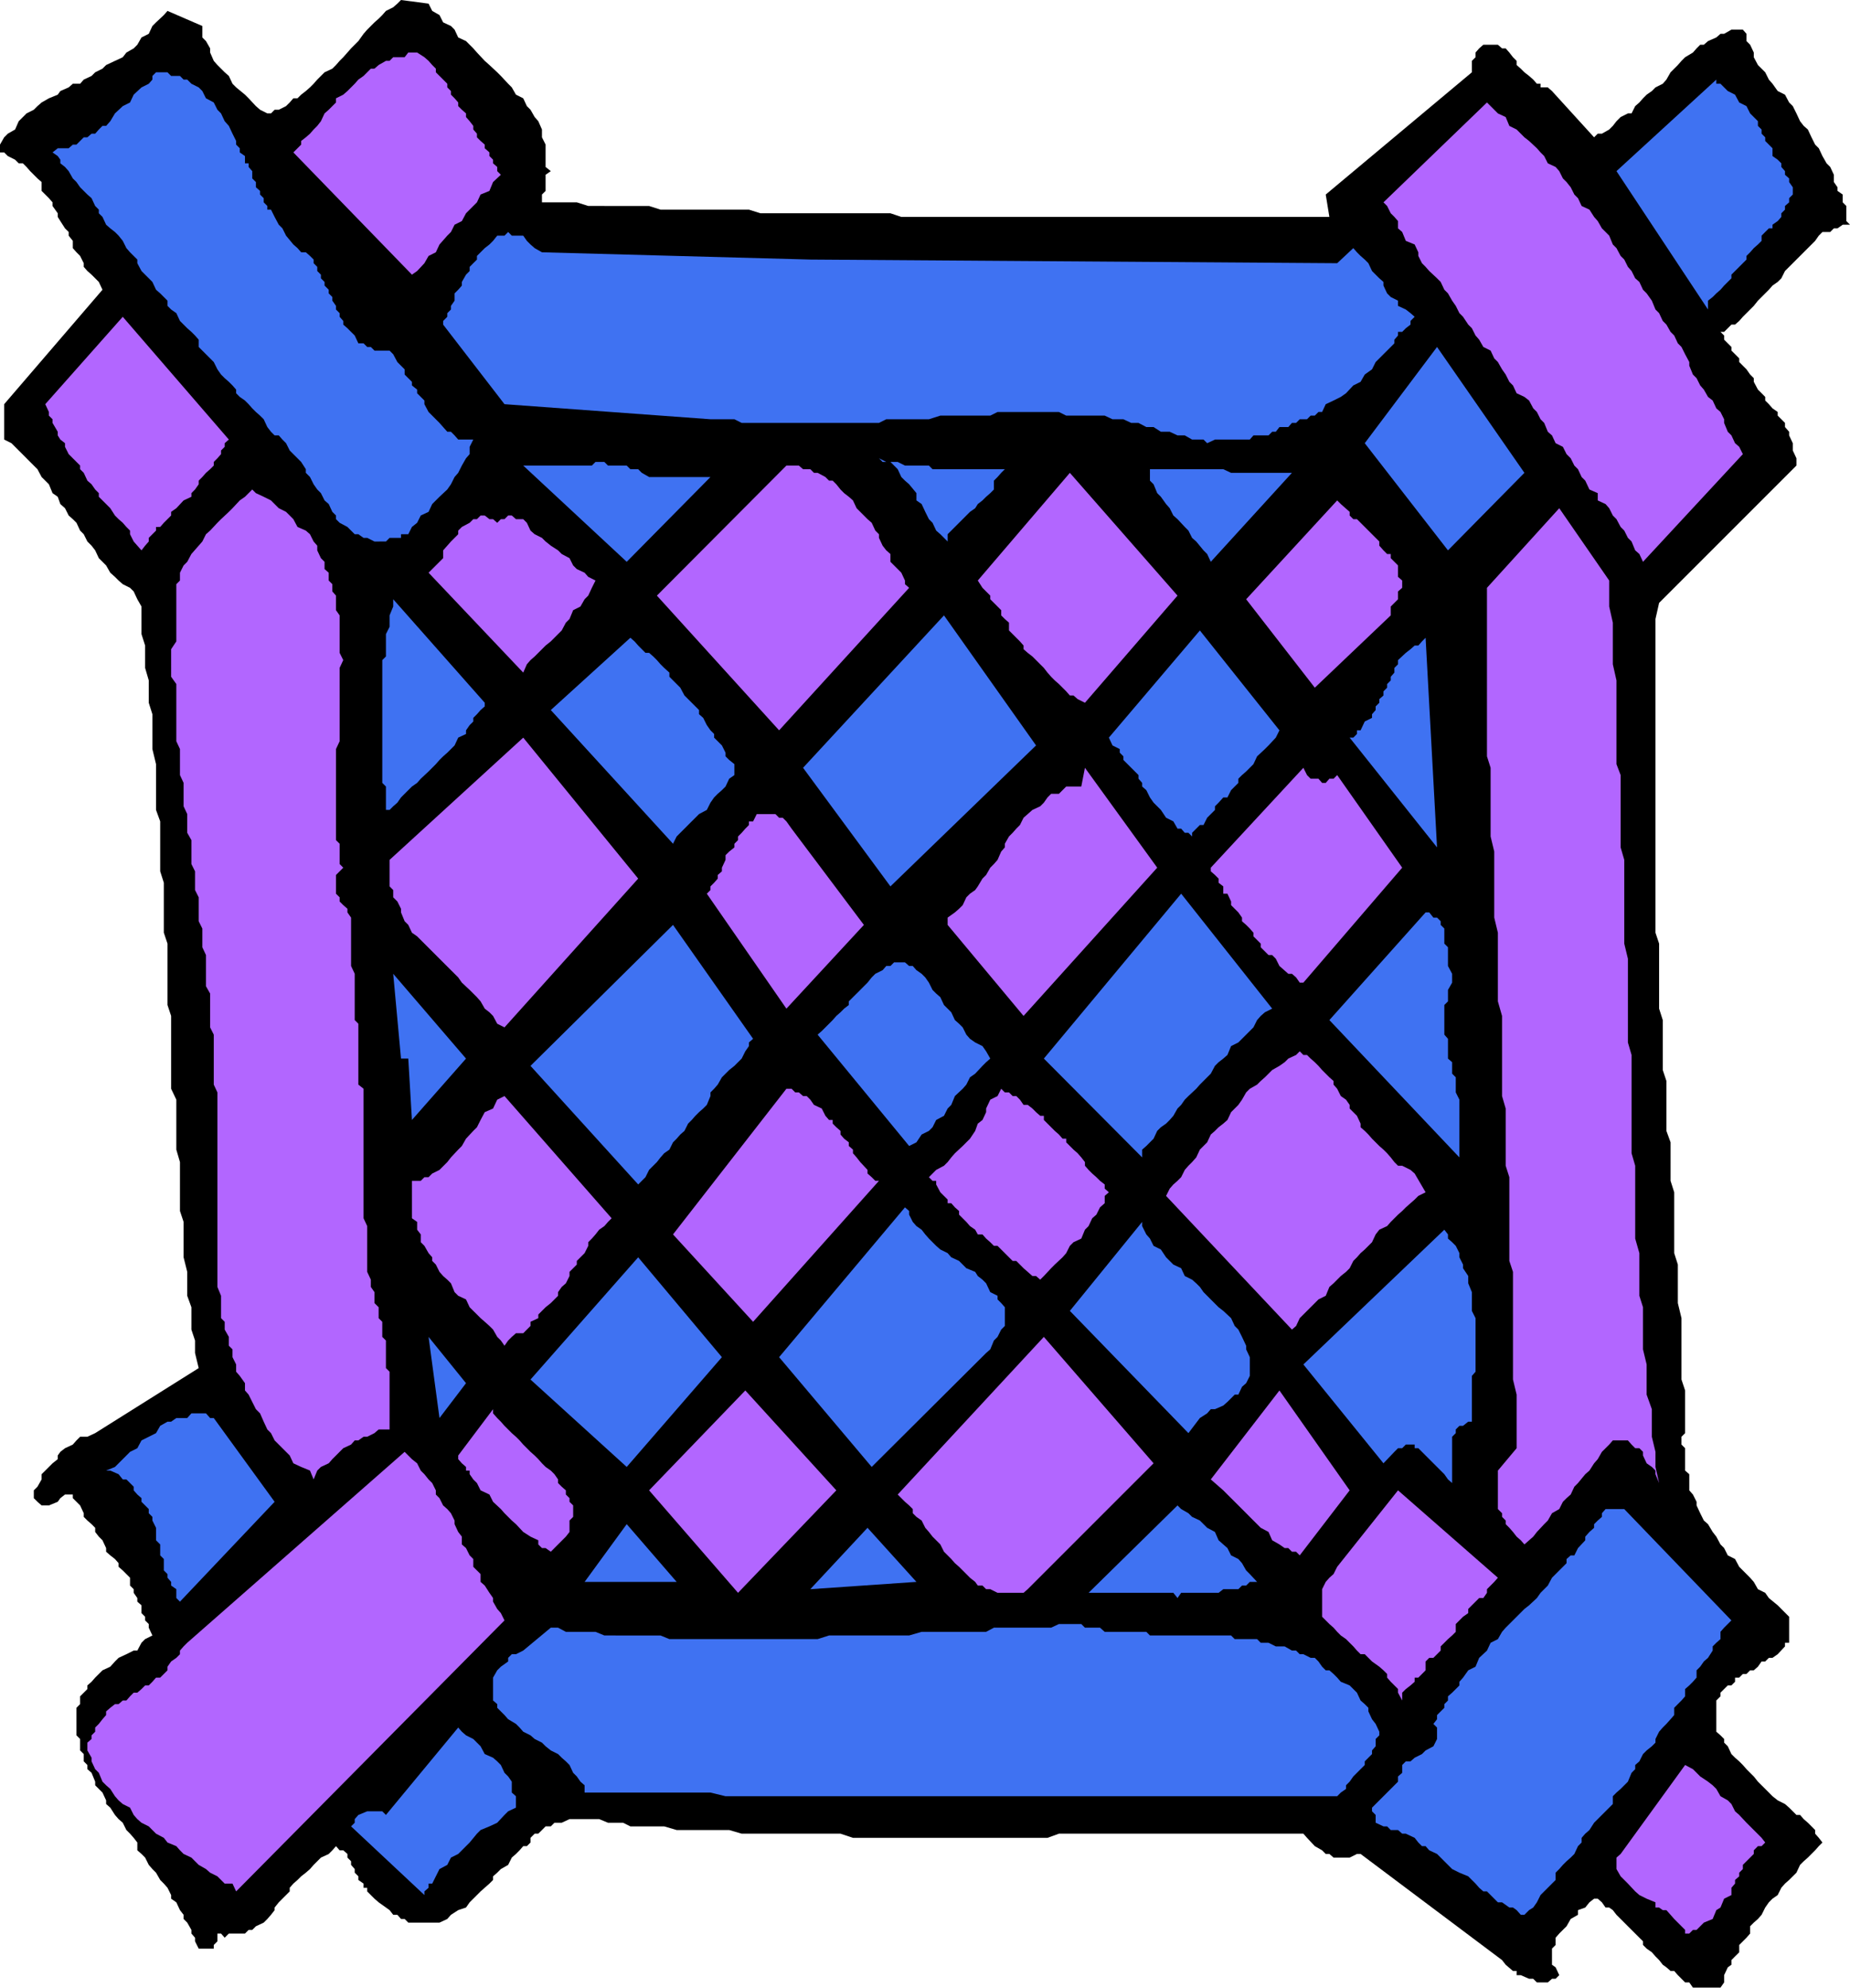
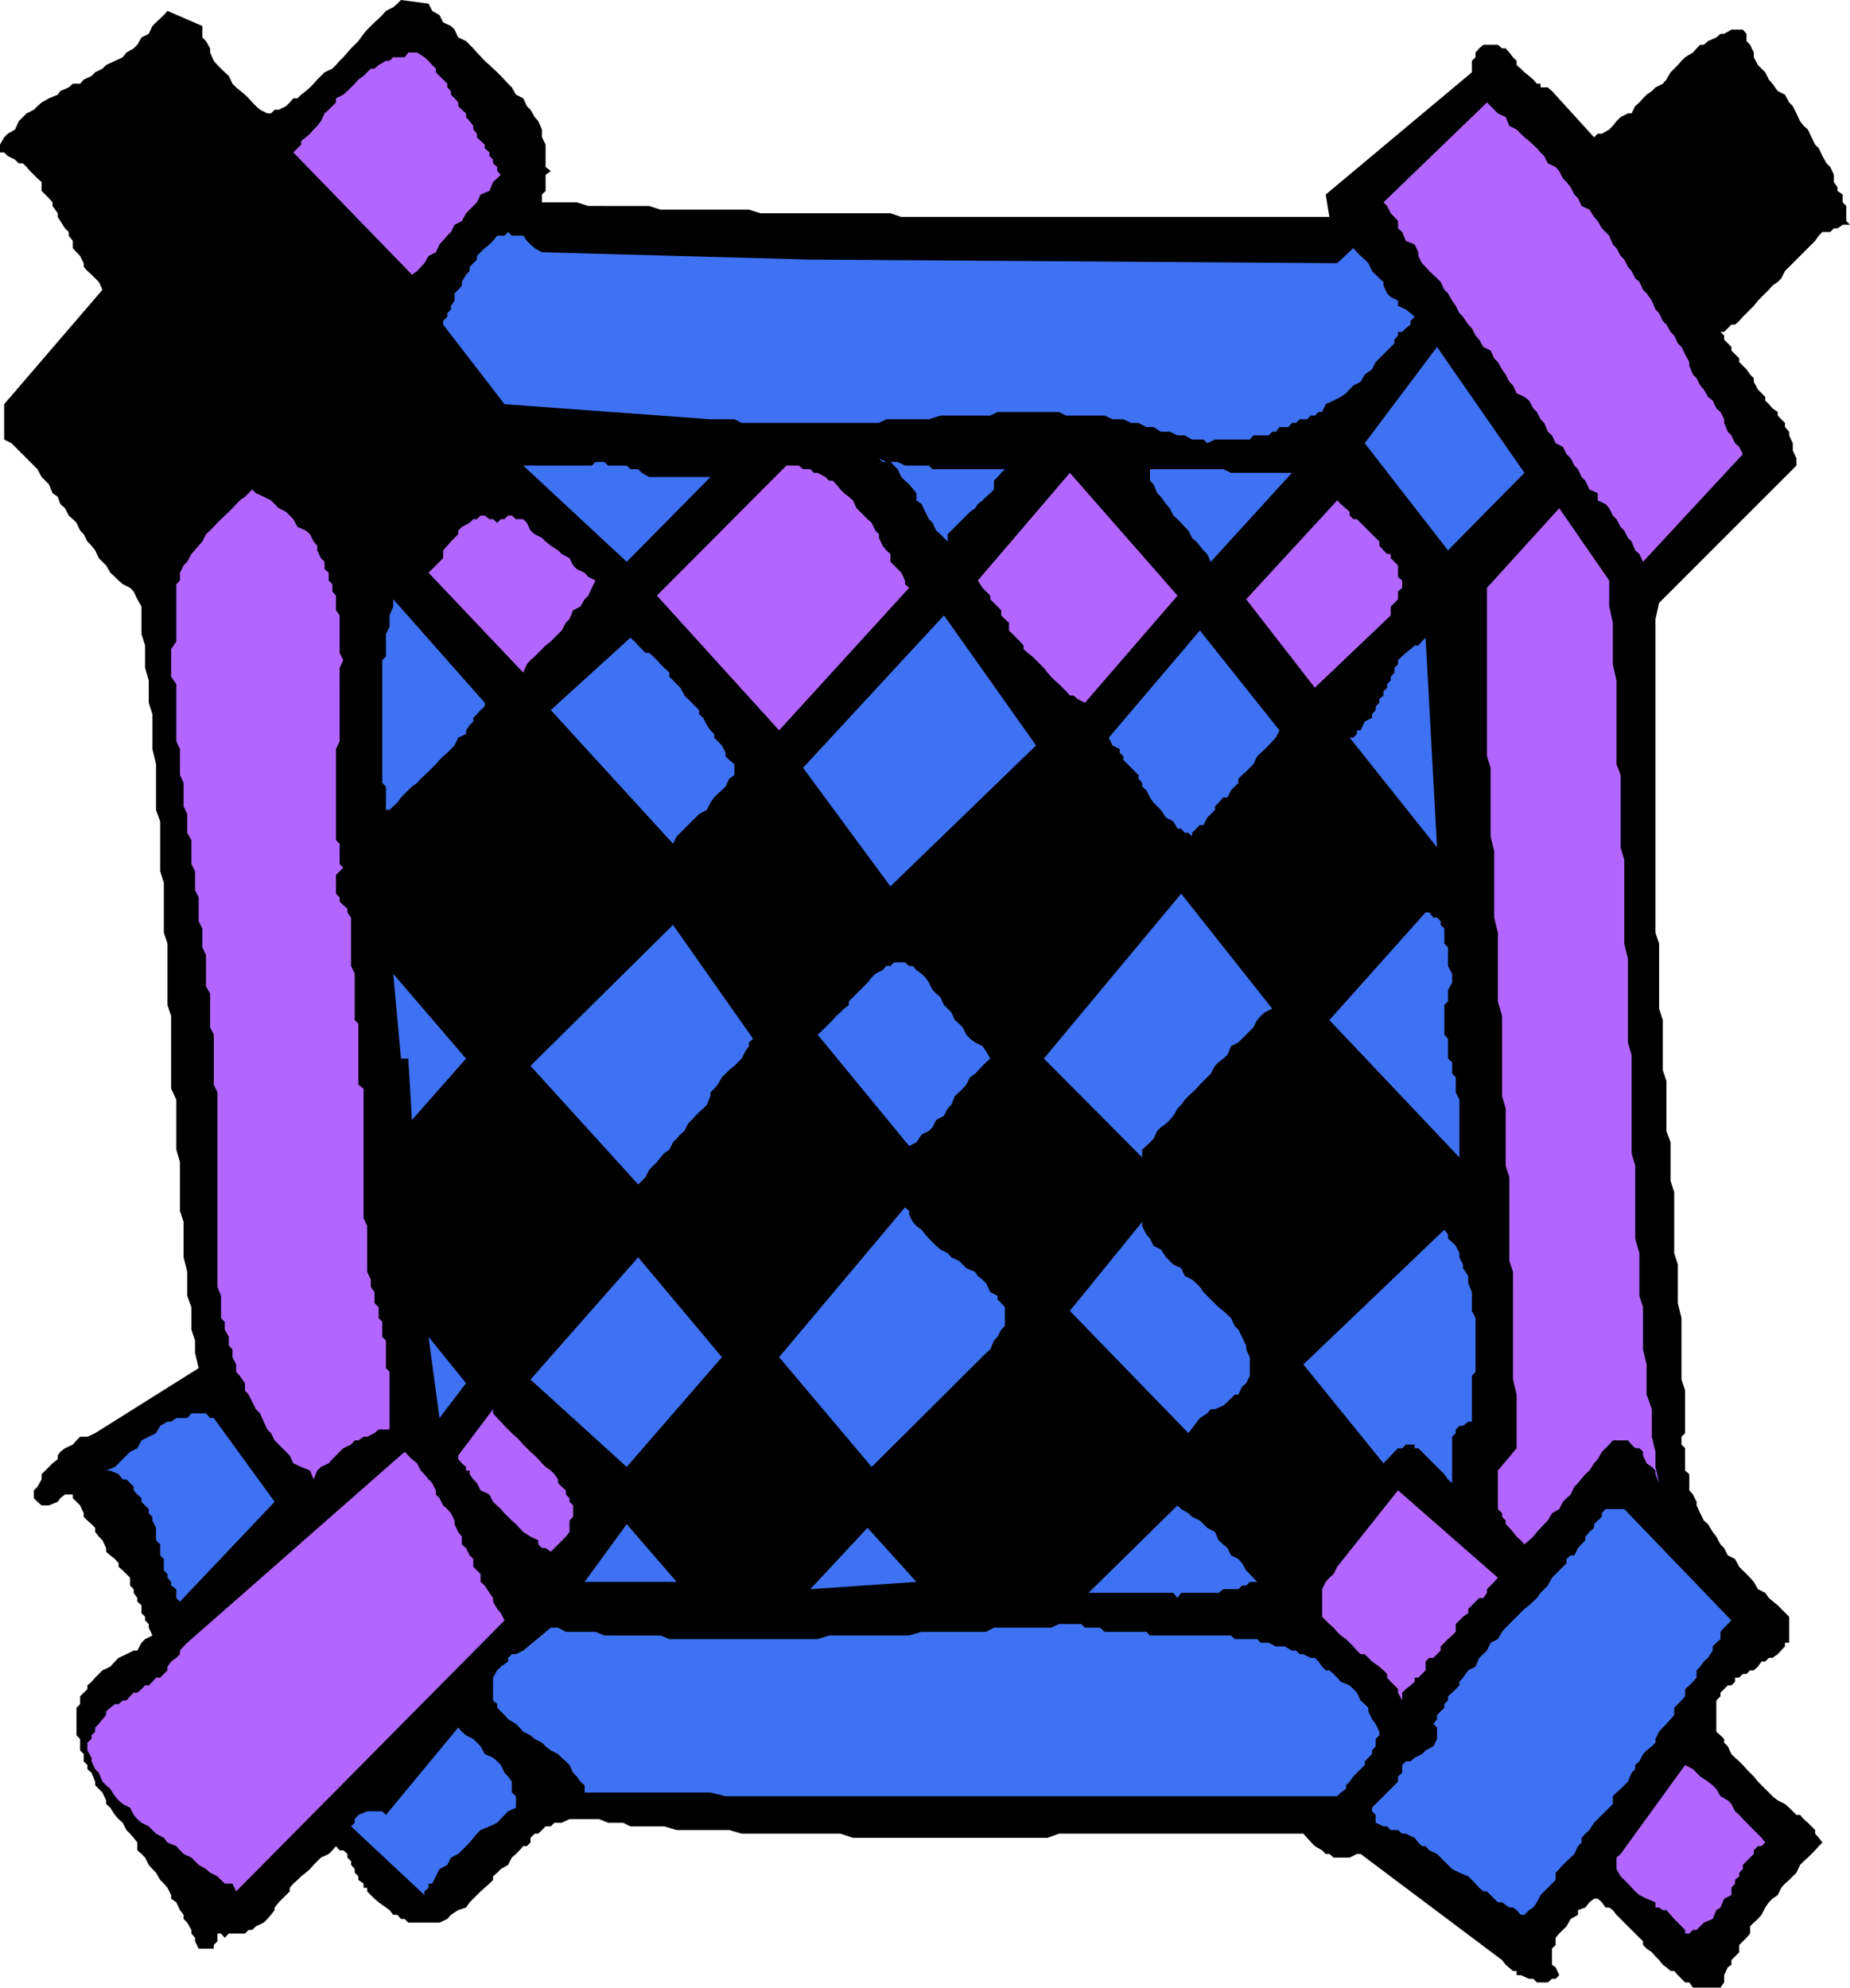
<svg xmlns="http://www.w3.org/2000/svg" width="355.703" height="382.098">
  <path d="m82.402.7.7 1.398 1.398.8.703 1.403 1.5.699.7.7.699 1.5 1.5.698L91 9.301l.703.797 1.5 1.601.899.801 1.5 1.398.699.7 1.402 1.5.7.703.8 1.398 1.399.7.699 1.5.699.699.8 1.402.7.8.703 1.598v1.5l.7 1.403v4.297l1 .8-1 .7v3.101l-.7.7v1.5h6.7l2.199.699H124.8l2.2.702h17l2.203.699h25l2.098.7h82.3l-.699-4.302L283 13.898V11.7l.703-.699v-.902l.7-.797.8-.703H288l.8.703h.7l.703.797.7.902.699.7v.8l.8.7.7.698.898.7.8.703.7.797h.703v.703h1.399l.8.699 8.098 8.898.703-.699H308l1.402-.8.7-.7.699-.898.8-.801 1.399-.7h.703l.7-1.402.8-.699.7-.8.699-.7 1-.699.699-.7 1.402-.702.7-.797.8-1.403 1.399-1.398.699-.8.699-.7 1.5-.902.703-.797.7-.703h.699l.8-.7L330 7.2l.8-.699h.7l1.402-.8h2.2l.699.8v1.398l.699.7.703 1.5V11l.797 1.5.703.7.7.698.699 1.403.699.797 1 1.402 1.402.7.797 1.5.703.698.7 1.403.699 1.5.699.898.8.7.7 1.5L349 27.8l.703.699.7 1.5.8 1.398.7.7.699 1.5V35l.699 1v.7l1 .698v1.5l.699.7V42.5l.703.7h-1.402l-1 .698h-.7l-.699.7h-1.5l-.699.703-.703 1-5.797 5.797-.703 1.402-.7.7-1 .698-.698.801L338 57.801l-.797 1-.703.699-1.398 1.398-.7.801-.8.7h-.7L331.5 63.8h-.7l.7.699v.8l.703.7.7.7v.698l1.5 1.5v.7l.699.703.699.699.699 1 .703.7v.698l.797 1.5.703.7.7.703v.7l.699.7.699.8 1 .7v.698l1.402 1.403v.797L344 83v.7l.703 1.5v1.398l.7 1.5V89.5L319 115.898l-.7 3.102v60.3l.7 2.098v12.5l.703 2.2v9.601l.7 2.102v9.597l.8 2.2V227l.7 2.2v11.698l.699 2.2v7.402l.699 2.898V265.2l.699 2.102v8.199l-.7.7v1.5l.7.698v4.301l.8.7v3.101l.7.8.703 1.4v.698l.7 1.5.699 1.403.8.699.899 1.5.699.898.8 1.5.7.7.703 1.402 1.399.7.8 1.5.7.698 1.398 1.403.703.797.797 1.402 1.402.7.7 1 1.699 1.398.699.703 1.5 1.5v5h-.797v.699l-1.402 1.5-1 .7h-.7l-.699.698h-.699l-.703 1-.797.7h-.703l-.7.703h-.698l-.7.699h-.8v.8l-.7.7h-.699l-.703.7-.7.698v.7l-.8.8v6l.8.7.7.703V335l.703.7.7 1.5.699.698.8.7.7.703.699.797.699.703.703.699.797 1 .703.7 1.399 1.398.699.703 1 .797 1.402.703.797.699.703.7.7.698h.699l.699.801.8.7.7.699.699.703v.699l.703.8.7.9-.7.698-.703.801-1.398 1.399-.801.703-.7.699-.699 1.5-.699.7-.703.698-.797.7-.703.8-.7 1.403-1 .699-.698.7-.7 1-.699 1.398-.703.8-.797.7-.703.703v1.398l-.7.801-1.398 1.398v1.403l-.8.797-.7.703v.898l-.699.5-.703 1.5v1.399l-.7 1h-5.3l-.7-1h-.8l-1.398-1.399-.7-.8h-.699l-.8-.7-.7-.5-.703-.898-.7-.703-.698-.797-1-.703-.7-.7v-.699L313.703 371l-.703-.7-.7-.702-1.5-1.5-.698-.899-.7-.5h-.699l-.703-1-.797-.699h-.703l-.898.7-.801 1-1.399.5v.898l-1.402.8-.797 1.403-.703.699-.7.7-.698.8v1.398l-.7.7v3.101l.7.5.699 1.5-.7.7h-.699l-.8.699H295.5l-.7-.7h-.8l-1.598-.699h-.8v-.8h-.7l-1.402-1.2-.7-.898-27.198-20.403h-.7l-1.402.7h-3.098l-.8-.7h-.7l-.699-.699-1.402-.8-1.5-1.598-.7-.801h-47l-2.199.8H164l-2.398-.8h-19l-2.399-.7h-10.101l-2.399-.702h-6.5l-1.402-.7h-2.899l-1.699-.699H109.5l-1.5.7h-1.398l-.7.699h-1l-.699.703-.703.699h-.7l-.8.8v.9l-.7.698h-.698l-.7.801-.699.7-.8.699-.7 1.402-1.402.8-.7.7-.8.7v.698l-.7.7-1.699 1.5-.699.703-1.402 1.398-.7 1-1.5.5-1.398.899-.703.8-1.5.7h-6l-.7-.7h-.698l-.7-.8h-.8l-.7-.899-.699-.5-1.402-1L72 365l-.7-.7-.698-.702v-.7h-.7v-.8l-1-.7v-.699l-.699-.699v-.7l-.703-.8v-.7l-.7-.702v-.7l-.8-.699h-.7l-.698-.8-.7.8-.699.7-1.5.699-1.402 1.402-.7.8-.8.7-.899.7-.699.698-.8.7-.7.8v.7l-2.101 2.101-.801 1v.5l-.7.899-.699.8-.699.7-1.5.703-.703.699h-.7l-.698.7H44l-.797.8-.703-.8h-.7v1.5l-.698.698v.7h-2.899l-.703-1.399v-.699l-.7-.8v-.7l-.8-1.402-.7-.7v-.8l-.698-.899-.7-1.5-1-.699v-.7l-.699-1.402-.703-.8-.7-.7L30 360l-.7-.7-.698-.8-.7-1.402-.699-.7-.8-.699v-1.5l-.7-.898L25 352.5l-.7-.7-.698-1.402-.801-.699-.7-.8-.898-1.399-.8-.7v-.702l-.7-1.5-.703-.7-.7-.699v-.699l-.698-1.7-.801-.702v-.797l-.7-.703v-1.399l-.699-.699v-2.2l-.699-.702V328.3l.7-.703v-1.5l1.398-1.399V324l.8-.7.7-.8 1.402-1.402 1.5-.7.899-1 .699-.699 1.5-.699 1.402-.7h.7l.8-1.5.7-.702 1.398-.7-.7-1.5v-.699l-.699-.699v-.7l-.699-.702v-1.5l-.8-.7v-.699l-.7-1v-.699l-.703-.7v-1.5l-.7-.702-.698-.7-.801-.699v-.699l-.7-.8-.898-.7-.8-.7v-.702l-.7-1.5-.703-.7-.7-.898v-.8l-.698-.7-.801-.7-.7-.702v-.7l-.699-1.5-.699-.699L14 288v-.7h-1.5l-.898.7-.5.7-1.7.698H8l-.797-.699L6.5 288v-1.5l.703-.7.797-1.402v-1l.703-.699 1.399-1.398 1-.801v-.7l.5-.702.898-.7 1.5-.699.703-.8.7-.7H16.8l1.5-.699L38.203 263l-.703-2.902v-2.399l-.7-2.101V251.3l-.8-2.203V244.5l-.7-2.8v-6.802l-.698-2.097v-9.403l-.7-2.398v-9.602l-1-2.097v-14l-.699-2.102v-11.8L31.5 179.3v-9.602l-.7-2.199v-9.602L30 155.7v-8.8l-.7-2.9v-6.7l-.698-2.202V130.8l-.7-2.403v-4.3l-.699-2.2v-5.3l-.8-1.399-.7-1.5L25 113l-1.398-.7-.801-.702-.7-.7-.898-.8-.8-1.399-.7-.699-.703-.7-.7-1.5-.698-.902-.801-.8-.7-1.399-.699-.699-.699-1.5-.703-.7-.797-.702-.703-1.399-.898-.8-.5-1.399-1-.7-.7-1.702-.699-.7L8 91.7l-.797-1.5-.703-.7-.7-.7-.698-.702-2.899-2.899L.801 84.5v-6.8l18.902-22L19 54.2l-1.398-1.4-.801-.702-.7-.797v-.703l-.699-1.399-.699-.699-.703-.8v-1.4l-.797-1v-.702l-.703-.7-.898-1.398-.5-.8V41l-1-1.402v-.7l-.7-.8-.699-.7L8 36.7V35l-.797-.7-1.402-1.402-.7-.8-.699-.7h-.8l-.7-.699L1.5 30l-.7-.7H0v-1.5l.8-1.402.7-.699 1.402-.8.7-1.598 1.5-1.5 1.398-.703.703-.7L8 19.7l1.402-.8 1.7-.7.5-.699 1.601-.7.797-.702h1.402l.7-.797 1.5-.703.699-.7 1.402-.699.7-.699 1.699-.8 1.5-.7.699-.902 1.402-.797.7-.703.8-1.399 1.399-.699L29.3 5l.7-.7 1.5-1.402.703-.8L38.903 5v2.2l.699.698.8 1.403v.797l.7 1.601.699.801 1.402 1.398.797.7.703 1.5.7.703 1.699 1.398.699.7 1.402 1.5.797.699 1.402.703h.7l.699-.703h.8l1.399-.7.703-.699.7-.8h.8l.7-.7.898-.699.8-.7.7-.702L61 15.3l1.402-1.403 1.5-.699.7-.699.699-.8L66 11l.8-.902.7-.797 1.402-1.403 1-1.398.7-.8L72 4.3l.8-.702.7-.7.703-.8 1.399-.7.8-.699.7-.699 5.3.7" />
  <path fill="#b266ff" d="m81.602 11 .8.7.7.8.699.7v.698l2.199 2.2v.703l.703.699v.7l.7.698.699.801v.7l.699.699.8.703v.699l.7.8.699.9v.698l.703.801v.7l.7.699.8.703v.699l.899.8v.7l.699.7v.698l.8.7v.8l.7.7L94.8 35l-.7 1.7-1.699.698-.699 1.5-.703.7L89.602 41l-.801 1.5-1.399.7-.699 1.398L86 45.3 84.5 47l-.7 1.5-1.398.7-.8 1.398-1.399 1.5-1 .703-22.8-23.5 1.5-1.5v-.703l.898-.7.8-.699.7-.8.699-.7.703-.898.7-1.5.8-.703 1.399-1.399v-.8l1.398-.7.8-.699 1.403-1.402.7-.797 1-.703 1.398-1.399H72l.8-.699 1.403-.8h.7l.699-.7H77.8l.699-.902h1.703l1.399.902" />
-   <path fill="#3f72f2" d="M60.3 49.898v.7l.7.703v.797l.703.703v.699l.7.7v.698l.8.801v.7l.7.699v.703l.699 1v.699l.699.7v.698L66 61.7v.7l.8.699.7.703.703.699.7 1.5h1l.699.7h.699l.699.698h2.902l.7.7.8 1.5.7.703.699.699v1l.699.7.703.698v.7l1 .8v.7l.7.703.699.699v.7l.8 1.5.7.698 1.398 1.403.703.797L86 83h.703l.7.7.699.8H91l-.7 1.398v1.403l-.698.797L88.8 89.5l-.7 1.398-.699.801-.699 1.399-.703 1-1.5 1.402-1.398 1.398-.7 1.5-1.5.7-.699 1.402-1 .8-.703 1.4h-1.398v.698h-2.2l-.699.7H72l-1.398-.7h-.7l-1-.699h-.699L67.5 102l-.7-.7-1.5-.8-.698-.7v-.702l-.7-.7-.699-1.5-.8-.699-.7-1.398-.703-.703-.7-1-.698-1.399-.801-.8v-.7l-.899-1.398-.699-.703-.8-.797-.7-.703L55 85.199l-.7-.699-.698-.8H52.8l-.7-.7-.699-.902-.699-1.5-.703-.7-.797-.699-.703-.699-.7-.8-.698-.7-1-.7-.7-.702v-.7l-.699-.8-.703-.7-.797-.699L42.5 72l-.7-1-.698-1.402-2.899-2.899v-1.398L37.5 64.5l-.7-.7-.8-.702-1.398-1.399-.7-1.5-1-.699-.699-.7v-1l-1.402-1.402L30 55.7l-.7-1.5-1.398-1.398-.699-.703-.8-1.5v-.7l-.7-.699-.703-.7-.7-.8-.698-1.4-.801-1-.7-.702-.898-.7-.8-.699-.7-1.5L19 41v-.7l-.7-.702-.698-1.5-.801-.7L15.402 36l-.699-1-.703-.7-.797-1.402-.703-.8-.898-.7V30.7l-.5-.699-1-.7 1-.8h2.101l.797-.7h.703l.7-.702.699-.7h.699l.8-.699h.7l.699-.8.703-.7h.7l.8-.898.899-1.5 1.5-1.403L25 19.7l.703-1.5 1.5-1.398 1.399-.703.699-.797v-.703l.699-.7h2.203l.7.7h1.699l.699.703H36l.8.797 1.403.703.7.699.699 1.398 1.5.801.699 1.399.699.703.703 1.5.797.898.703 1.5.7 1.399v.703l.699.699v.8l1 .7v1.398h.699v.7l.699.8v1.403l.703.699v1l.797.7v.698l.703.7v.8l.7.7v.703h.699l.699 1.398.8 1.5.7.7.699 1.4 1.402 1.7.801.7.7.8h.898l.8.7.7.698M344.703 36.7v.698l-.703.7v.8l-.797.7v.703L342.5 41v.7l-.7.8-1 .7v.698h-.698l-.7.7-.699.703v1L338 47l-.797.7-.703.8-.7.7v.698l-.698.7-.7.703-.8.797-.7.703v.699l-.699.7-.703.698-.7.801-.8.7-.7.699-.898.703V59.5l-17.601-26.602L330 15.301v.797h.8l.7.703.703.699 1.399.7.8 1.5 1.399.698.699 1.403.703.699.797.8v.9l.703.698v.801l.7.7v.699l.699.703.699.699V30l1 .7.699.698v.7l.703.8v.7l.797.703V35l.703 1v.7" />
  <path fill="#b266ff" d="m335.102 87.3-19.2 20.7-.699-1.5-.8-.7-.7-1.702-.703-.7-.7-1.398-.698-.7-.801-1.5-.7-.702-.699-1.399-.699-.8-1.5-.7v-1.398l-1.601-.703-.801-1.7-.7-.699-.699-1.5-.699-.699-.703-1.402-.797-.797-.703-1.403-1.398-.699-.7-1.5-.8-.699-.7-1.7-.699-.702-.703-1.399-.7-.699-.8-1.5-.898-.7-1.5-.702-.7-1.5-.699-.7L289.5 72l-.7-1-.8-1.402-.7-.7-.698-1.5-1.399-.699-.8-1.398-.7-.801-.703-1.402-.7-.7-1-1.5-.698-.699-.7-1.398-.699-1-.8-1.403-.7-.699-.703-1.5-.7-.699-1.5-1.402-.698-.797-.7-.703-.699-1.399V48.5L272 47l-1.7-.7-.698-1.702-.801-.7V42.5l-.7-.8-.699-.7-.699-1.402-.703-.7L285.902 19.7l1.399 1.399.699.703 1.5.699.703 1.7 1.399.698 1.5 1.5.898.7 1.5 1.402.703.8.7.7.699 1.398 1.5.7.699.8.699 1.403.703.699.797 1 .703 1.398.7.7.699 1.5 1.5.703.898 1.398.703.801.797 1.398.703.7.7.703.699 1.699.699.7.8 1.5.7.698.699 1.403.703.797.7 1.402.8.7.7 1.5.699.698 1 1.403.699 1.699.699.7.703 1.5.7.698.8 1.403.7.699.699 1.5.699.7.699 1.398.8 1.5v.703l.7 1.699.703.7.7 1.398.699.8.8 1.403.899.699.699 1.5.8.7.7 1.398v.703l.703 1.699.7.7.699 1.5.8.698.7 1.403" />
  <path fill="#3f72f2" d="m155.8 49.898 101.302.7 3.101-2.899.7.801.699.7.8.698.7.7.699 1.5.699.703.703.699.797.7v.698l.703 1.5.7.7 1.398.703v1l1.5.699.902.7.797.698-.797.801v.7l-.902.699-.7.703h-.8v.699l-.7.8v.7l-1.398 1.398-.703.7-1.5 1.5-.7 1.402-1.398 1-.8 1.398-1.399.7-1.402 1.5-1 .703-1.399.699-1.5.7-.699 1.5h-.703l-.7.698h-.8l-.7.7h-1.398l-.699.703h-.8l-.7.797H246l-.7.902h-.698l-.7.7H241l-.7.8h-6.698l-1.5.7-.7-.7h-2.199l-1.402-.8h-1.399l-1.5-.7h-1.699l-1.402-.902h-1.399l-1.5-.797H217.5l-1.5-.703h-2.098l-1.5-.7H205l-1.398-.699H191.8l-1.399.7H180.8l-2.2.699h-8.199L169 81.3h-26.398l-1.399-.703h-4.601L97 77.699 85.203 62.4v-.7l.797-.8v-.7l.703-.699v-.7l.7-1v-1.402l.699-.699.699-.8v-.7l.8-1.398.7-.703V51.3l.699-.703.703-.7V49.2l1.5-1.5.899-.699.699-.7.8-1H97l.703-.702.7.703h2.199l.699 1L102 47l.8.7 1.403.8 51.598 1.398" />
-   <path fill="#b266ff" d="m44 84.5-.797.7v.698l-.703.7v.703l-.7.797-.698.703v.699l-.7.7-.8.698-.7.801-.699.7v.699l-.703 1-.7.703v.699l-1.5.7-1.398 1.5-1 .698v.7l-.699.703-.703.699-.7.8H30v.7l-1.398 1.398v.7l-.7.8-.699.903-.8-.903-.7-.8-.703-1.399V102l-.7-.7-.698-.8-.801-.7-.7-.702-.898-1.399-1.5-1.5L19 95.5v-.7l-.7-.702-.698-1-.801-.7-.7-1.5-.699-.699V89.5l-2.199-2.2-.703-1.402V85.2l-.898-.699-.5-.8V83l-1-1.7v-.702l-.7-.7V79.2l-.699-1.5 14.899-16.8L44 84.5" />
  <path fill="#3f72f2" d="m278.402 105.8-16-20.6 13.899-18.5 16.8 24.198-14.699 14.903m-88-15.601h2.801l-.703.698-.7.801-.698.7v1.699l-.7.703-.8.699-.7.7-.902.698-.5.801-1 .7-.7.699-.698.703-2.899 2.898v1.399l-1.402-1.399L180 102l-.7-1.5-.698-.7-.7-1.402-.699-1.5-1-.699v-1.398l-1.402-1.703-.801-.7-.7-.699-.698-1.5-1.399-1.398h-1.5l-.703-.703 1.402.703h2.2L174 89.5h4.602l.699.7h11.101M124.8 91.7h11.802L120.5 108l-19.898-18.5H113.8l.699-.7h1.703l.7.7h3.597l.703.7h1.5l.7.698 1.398.801" />
  <path fill="#b266ff" d="m174.8 113-25 27.398-23.5-25.898 24.903-25h2.399l.8.7h1.399l.699.698h.703l1.5.801.7.7h.699l.699.699.8 1 .7.703.902.699.797.7.703 1.5 1.399 1.398.699.703.8.699.7 1.5.699.7v.698l.703 1.5.7.903.8.699v1.5l2.098 2.098.699 1.5v.703l.8.699" />
  <path fill="#3f72f2" d="M248.402 90.898 232.801 108l-.7-1.5-.699-.7-1.402-1.702-.797-.7L228.5 102l-.7-.7-1.398-1.5-.8-.702-.7-1.399-.699-.8-1-1.399-.703-.7-.7-1.702-.698-.7V90.2h14.101l1.5.7h11.7" />
  <path fill="#b266ff" d="m208.602 135.098-1.399-.7-.8-.699h-.7l-.703-.8-1.398-1.399-.801-.7-.7-.702-.699-.797-.699-.903-.703-.699-.797-.8-.703-.7-.898-.699-.801-.7v-.702l-.7-.797-.699-.703-.699-.7-.703-.699v-1.5l-.797-.699-.703-.7v-1l-.7-.702-1.398-1.399v-.699l-1.5-1.5-.902-1.402 17.703-20.7 20.7 23.602-17.801 20.598M66 166.8l-1.398 1.4v3.6l.699.7v.8l.699.7.8.7v.698l.7 1v9.301l.703 1.5v8.899l.7.703V208.5l1 .8v24.9l.699 1.5v8.8l.699 1.5v1.398l.699 1v2.102l.8.8v2.098l.7.7V257l.703.7v5.3l.7.7v11.1H72.8l-.801.7-1.398.7h-.7l-1 .698h-.699l-.703.801-1.5.7-.7.699-.698.703-.7.699-.699.8-1.5.7-.703.7-.7 1.698-.698-1.699-1.7-.699-1.5-.7-.699-1.5-2.902-2.902-.7-1.398-.699-.7-.699-1.5-.703-1.6-.797-.802-.703-1.398-.7-1.402-.698-.797v-1.403l-1-1.398-.7-.8v-1.4l-.699-1.402v-1.5L44 258.7V257l-.797-1.402v-1.5l-.703-.7v-4.3l-.7-1.7V210l-.698-1.5v-9.602l-.7-1.398V191l-.8-1.402v-6l-.7-1.5V178.5l-.699-1.402V172.5l-.703-1.402V167.5l-.7-1.402V161.5l-.8-1.402V156.5l-.7-1.5v-4.5l-.698-1.5v-5l-.7-1.5v-11l-1-1.402V124.8l1-1.5v-11l.7-.703v-1.5l.699-1.399L36 108l.8-1.5 1.403-1.602.7-.8.699-1.399.8-.699 1.399-1.5.699-.7 1.5-1.402.703-.699 1.399-1.5 1-.699 1.398-1.402.703.703 1.5.699 1.399.7 1.5 1.5 1.398.698.703.7.7.703.8 1.5 1.598.699.8.7.7 1.398.699.8v.903l.703 1.5.7.699v1.398l.8.7v1.5l.7.703v1.398l.699.801v2.8l.699 1v7.2l.699 1.398-.7 1.5V142.5l-.698 1.5v17.5l.699.7v3.898l.699.703M267.402 118.3l-14.601 13.9-13.2-17 17.5-19 .7.698 1.699 1.5v.7l.703.703h.7l3.597 3.597.703.7v.8l.797.903.703.699h.7v.8l1.398 1.4v2.198l.8.7V113l-.8.7v1.5l-1.399 1.398v1.703m42-6.703v5l.7 3.101v8l.699 3.102v16.097l.8 2.102v13.898l.7 2.403v16.097l.699 2.903v16.097l.703 2.403v18.898l.7 2.399v14l.8 2.8v8.2l.7 2.203v8.097l.699 2.903v5.797l1 2.8v5.301l.699 2.899V282l.699 3.098-.7-1.7v-.699l-.698-.699-1-.7-.7-1.5v-.702l-.699-.7h-.8l-.7-.699-.703-.8h-2.898l-.7.8-.699.7-.703.699-.797 1.402-.703.8-.898 1.4-.801.698-1.399 1.7-.699.703-.703 1.5-.797.699-.703.7-.7 1.398-1.398.8-.8 1.403-.7.699-1.402 1.5-.7.898-1.698 1.5-.7-.8-.8-.7-.7-.898-.699-.8-.703-.7v-.7l-.7-.702v-.7l-.8-.8v-7.399l3.602-4.3v-10.301l-.7-2.899V244.5l-.699-2.102v-16.097l-.703-2.203v-11l-.7-2.399v-15.398l-.8-2.801v-13.2l-.7-2.902V163.7l-.698-2.898v-13.203l-.7-2.2V113l13.899-15.3 9.601 13.898m-211-12.5.801.703h1.399l.699.699.699 1.5.8.7 1.403.698.7.7 1 .8 1.398.903.699.699 1.5.8.703 1.4.7.698 1.5.7.699.8 1.398.7-.7 1.402-.698 1.5-.7.7-.8 1.398-1.399.703L109.5 119l-.7.7-.8 1.5-.7.698-1.398 1.403-1 .797-.699.703-1.402 1.398-.801.7-.7.8-.698 1.602-18.2-19.203L84.5 108l.703-.7v-1.5l.797-.902.703-.8 1.399-1.399V102l.699-.7 1.5-.8.699-.7h.703l.7-.702h.8l.899.703h.699l.8.699.7-.7H97l.703-.702h.7" />
  <path fill="#3f72f2" d="M93.203 135.098v.703l-.8.699-.7.8-.703.7v.7l-.7.698-.698 1v.7l-1.5.703-.7 1.5-.699.699-.703.7-.797.698-.703.7-.7.8-1.398 1.403-1.5 1.398-.699.801-1 .7-.703.698-.7.7-.698.703-.7 1-.8.699-.7.7h-.699v-4.5l-.703-.7v-23.602l.703-.699v-4.3l.7-1.399v-2.2l.699-1.702v-1.399l17.601 19.899m78 35.3-16.8-22.8L181.5 118.3l17.703 25-28 27.097M246 140.398l-.7 1.403-1.398 1.5-.699.699-1.5 1.398-.703 1.5-1.398 1.403-.801.699-.7.7v.8l-1.398 1.398-.703 1.403h-.797l-.902 1-.7.699v.7l-1.5 1.5-.699 1.398h-.699l-1.5 1.5v.703l-.703-.703h-.7l-.698-.797h-.7l-.8-1.403-1.399-.699-1-1.5-1.402-1.398-.7-1-.699-1.403-.8-.699v-.699l-.7-.8v-.7L216 146.098v-.7l-.7-.699V144l-1.398-.7-.699-1.5 17.5-20.6L246 140.397m-104.797 7.201V149l-1 .7-.703 1.5-.7.698-.8.7-.7.703-.698 1-.7 1.398-1.5.801-.699.7-.703.698-.7.7-.698.703-.801.797-.7.703-.699 1.398-23.5-25.699 15.301-13.902.797.703.703.797.7.703.699.699h.699l.8.7.7.698.699.801.703.7 1 .902v.797l.7.703 1.398 1.398.8 1.5 2.801 2.801v.8l.801.7.7 1.398.699 1 .699.7v.703l1.5 1.5.699 1.398v.7l.703.699 1 .8v.7M259.5 141.8h.703l.7-.702v-.7h.699l.8-1.699 1.399-.699v-.7l.699-.8v-.7l.703-.702v-.7l.797-.699v-.8l.703-.7v-.699l.7-.7v-.702l.699-.797v-.903l.699-.699v-.8l1.5-1.399.902-.7.797-.702h.703l.7-.797.699-.703 2.199 40.3-16.801-21.097" />
-   <path fill="#b266ff" d="m97 197.5-1.398-.7-.801-1.5-.7-.702-.898-.7-.8-1.398-.7-.8L91 191l-.7-.7-1.5-1.402-.698-1L85.203 185l-.703-.7-.7-.702L80.204 180l-1-.7-.703-1.5-.7-.702-.698-1.7v-.699l-.7-1.398-.8-.801v-1.402l-.7-.7v-5.097l25.7-23.5 22.101 27.097L97 197.5m99.8-2.2-14.597-17.5v-1.402l1.399-1 .8-.699.7-.699.699-1.5.699-.7 1-.702.5-.7.902-1.5.7-.699.8-1.398.7-.703.699-.797.699-1.602.703-.8v-.7l.797-1.398.703-.703.7-.797.699-.703.699-1.399.8-.699.899-.8 1.5-.7.703-.7.7-1 .699-.702h1.5l1.398-1.399h2.902l.7-3.601L222.5 166.8l-25.7 28.5m60.302-46.3 12.5 17.8-19 22.098h-.7l-.699-1-.8-.699h-.7L246 185.7l-.7-1.398-.698-.703h-.7l-1.5-1.5v-.7l-.699-.699-.703-.7v-.7l-.7-.8-.698-.7-.801-.702v-.7l-.7-1-1.398-1.398v-.7l-.703-1.5h-.797v-1.402l-.902-.699v-.8l-.7-.7-.8-.699v-.7l17.8-19.202.7 1.402.699.7h1.5l.703.8h.7l.699-.8h.8l.7-.7m-91 28.8-14.899 16.098-15.3-22.097.699-.703v-.7l.699-.699.699-.8v-.7l.8-.699v-.7l.7-1.5v-.902l.703-.699 1-.8v-.7l.7-.699v-.7l.699-.702.699-.797.699-.703v-.7h.8l.7-1.398h3.602l.699.7h.699l.703.698 1 1.403 13.899 18.5" />
  <path fill="#3f72f2" d="m244.602 193.898-1.399.7-.8.703-.7.797L241 197.5l-2.898 2.898-1.399.7L236 202.8l-.797.699-.902.7-.7.698-.8 1.5-.7.7-.699.703-.699.699-.703.8-1.5 1.4-.7.698-.698 1-.7.7-.8 1.402-.7.8-.699.7-1 .7-.703.698-.7 1.5-.698.7-.7.703-.8.699v1.5l-18.899-19 26.399-31.7 17.5 22.098m34.601-5.999v1l-.8 1.403v2.199l-.7.7v5.698l.7.801v3.801l.8.7v2.198l.7.7V210l.699 1.398V222.5l-25-26.402 18.5-20.7h.699l.8 1h.7l.699.7v.703l.703.699v2.898l.7.7v3.601l.8 1.5v.7M144.8 199.7l-.8.698v.7l-.7 1-.698 1.402-1.399 1.398-1 .801-.703.7-.7.699-.8 1.402-.7.8-.698.7v.7l-.7 1.698-.699.7-.8.703-.7.699-.703.8-.7.7-.698 1.398-.801.7-.7.8-.699.7-.699 1.402-1 .7-.703.8-.7.898-1.5 1.5-.698 1.403-1.399 1.398L102 204.9l27.402-27.098 15.399 21.898m45.601 3.8-.8.7-.7.698-1.402 1.5-1 .7-.7 1.402-.698.8-1.5 1.4-.7 1.698-.699.7-.703 1.402-1.5.8-.7 1.4-.698.698-1.399.7-1 1.5-1.402.703-17.598-21.403.797-.699.703-.699.7-.7.699-.702.699-.797.8-.703.7-.7.902-.699v-.699l.797-.8.703-.7.7-.7.699-.702.699-.7.8-1 .7-.699 1.402-.699.7-.8h.8l.7-.7H174l.8.7h.7l.703.8 1 .7.7.698.699 1 .699 1.403.699.699.8.7.7 1.5.703.698.7.7.699 1.5.8.703.7.699.699 1.398.699.801 1 .7 1.402.699.7 1 .8 1.402M79.203 215.3l-.703-11.8h-1.398l-1.5-16.3 14 16.3-10.399 11.8" />
-   <path fill="#b266ff" d="m272 225.598 2.102 3.601-1.399.7-.703.699-.797.703-.902.797-.7.703-.8.699-1.399 1.398-.699.801-1.5.7-.703.902-.7 1.5-1.398 1.398-.8.7-.7.8-.699.7-.703 1.402-.7.699-1 .8-1.398 1.4-.8.698-.7 1.7-1.402.703-3.598 3.597-.699 1.5-.8.7-24.2-25.7.7-1.398.699-.8.8-.7.7-.7.699-1.402.699-.8.703-.7.797-.898.703-1.5.7-.7.699-.702.699-1.5.8-.7.7-.699.902-.699.797-.7.703-1.5.7-.702.699-.7.699-1 .8-1.398.7-.7 1.402-.8.7-.7.8-.702 1.399-1.399 1.398-.8 1-.7.703-.699 1.5-.7.7-.702.699.703h.699l.699.699.8.7.7.698.703.801 1.399 1.399.8.703v.699l.7.8.699 1.4 1 .698.699 1v.7l1.402 1.402.7 1.5v.7l.8.698.7.7.699.8 1.402 1.403.797.699.703.7.7.8.699.898.699.7h.8l1.602.8.797.7M169 227l-24.2 27.098-15.398-16.797 21.801-28h1l.7.699h.699l.8.7h.7l.699.698.699 1 1.5.7.703 1.402.7.8h.699v.7l.699.7.8.698v.7l.7.8.902.7v.703L164 221v.7l.703.8.7.898 1.398 1.5v.7l.8.703.7.699H169m44.203 2.2-.8.698v1.403l-.903.797-.7 1.402-.8.7-.7 1.5-.698.698-.7 1.7-1.5.703-.699.699-.703 1.398-.7.801-1.5 1.399-.698.703-1.399 1.5L200 246l-.797-.7h-.703l-.898-.8-.801-.7-.7-.702-.699-.7h-.699L194 241.7l-.797-.8-.703-.7-.7-.699h-.698l-.7-.7-.8-.702-.7-.797H188l-.5-.903-1-.699-.7-.8-1.398-1.399v-.7l-.8-.702-.7-.797h-.699v-.703l-.703-.7-.7-.699-.8-1.5v-.7h-.7l-.698-.7 1.398-1.402 1.5-.8.703-.7.7-.898.699-.8 1.5-1.4.699-.702.699-.7 1-1.5.5-1.398.902-.7.7-1.5v-.702l.8-1.7 1.399-.699.699-1.398.703.699H194l.703.7h.7l.699.698.699 1h.8l.899.7.703.703.797.699h.703v.8l2.098 2.098.8.7.7.8H205v.7l1.402 1.402.801.7.7.8.699.898v.7l.699.8.699.7.8.703.7.699.902.7v.8l.801.7m-95.601 5-.7.698-.699.801-1 .7-.703.902-.7.797-.698.703v.699l-.7 1.398-1.5 1.5v.7l-.699.703-.703.699v.8l-.7 1.4-.8.698-.7 1v.7l-.698.703-.7.699-1 .8-.699.7-.703.7v.698l-1.5.7v.8l-.7.7-.698.703h-1.399l-.8.699-.7.7-.703 1-.7-1-.698-.7-.801-1.402-.7-.7-.898-.8-.8-.7-.7-.699L91 252l-.7-.7-.698-1.5-1.5-.702-.7-.7-.699-1.699L86 246l-.797-.7-.703-.8-.7-1.402-.698-.7v-.699l-.7-.8-.8-1.399-.7-.7v-1.5l-.699-.902v-1.5l-1-.699V227h1.7l.699-.7h.8l.7-.702 1.398-.7 1.5-1.5.703-.898 1.399-1.5.699-.7.8-1.402 1.399-1.5.703-.699.7-1.398.8-1.5 1.598-.703.8-1.7L97 210.7l20.602 23.5" />
  <path fill="#3f72f2" d="m189.602 260.098-22 21.902-17.801-21.102 24.199-28.8.8.703v.699l.7 1.398.703.801 1 .7.7.902.699.797L180 239.5l.8.7 1.403.698.7.801 1.5.7.699.699.699.703 1.699.699.5.8.902.7.7.7.8 1.698 1.399.7v.703l.699.699.703.8v3.598l-.703.7-.7 1.402-.698.7-.7 1.698-.8.7m41.101 12.5L228.5 275.5 205.703 252l13.899-17.102v.801l.8 1.602.7.797.699 1.402 1.402.7 1 1.5 1.399 1.398 1.5.703.699 1.5 1.402.699.797.7.703.698.7 1 1.398 1.403 1.5 1.5.902.699 1.5 1.398.7 1.5.699.7.699 1.402.8 1.7v.698l.7 1.5v3.602l-.7 1.398-.8.7-.7 1.5h-.699l-.699.703-.703.699-.797.7-1.601.698h-.801l-.7.801-1.398.899M283 273.3h-.7l-1 .798h-.698l-.7.703v.699l-.699.7v8.898l-.8-.7-.7-1-.703-.699-2.898-2.898-.7-.703-.699-.7H272v-.699h-1.7l-.698.7h-.801l-.7.699L266 281.3l-15.398-19 27.101-25.903.7.903v.797l.8.703.7.699.699 1.398v.801l.699 1.399v.703l1 1.5v1.398l.699 1.7V252l.703 1.398V263.7l-.703.801v8.8M120.5 282 102 265.2l20.703-23.5 16.098 19.198L120.5 282m-36-9.402L82.402 257l7.2 8.898zm0 0" />
-   <path fill="#b266ff" d="m197.602 305.5-.801.7h-5l-1.399-.7h-.8l-.7-.7H188l-.5-.702-1-.797-.7-.703-1.398-1.399-.8-.699-.7-.8-.699-.7-.703-.7-.7-1.402-1.5-1.5-.698-.898-.7-.8-.699-1.4-1-.702-.703-.7v-.8l-.7-.7-.8-.699-1.398-1.398L200.703 257l21.098 24.3-24.2 24.2m-55.699.7-17.101-19.7 18.5-19.2 17.5 19.2-18.899 19.7m108-7.2-.699-.7h-.8l-.7-.702H247l-1-.7-1.398-.8-.7-1.598-1.5-.8-.699-.7-.703-.7-1.398-1.402-2.899-2.898-.703-.7-.797-.8-1.601-1.402-.801-.7L246 267.301l13.5 19.199-9.598 12.5" />
  <path fill="#3f72f2" d="m52.8 288.7-18.198 19.198-.7-.699V305.5l-1-.7v-.702l-.699-.797v-.703l-.703-.7V299.7l-.7-.699v-2.102l-.8-.8V293.7l-.7-1.398v-.703l-.698-.7v-.8l-1.399-1.399v-.7l-.8-.7-.7-.8v-.7l-1.402-1.402h-.7l-.8-1-1.598-.699h-.8l1.699-.699 2.199-2.2.699-.702 1.402-.7.801-1.5L30 275.5l.8-1.402 1.403-.797h.7l1-.703H36l.8-.899h2.802l.8.899h.7L52.8 288.699" />
  <path fill="#b266ff" d="m108.8 295.398-2.898 2.903-1-.703h-.699l-.703-.7v-.8l-1.5-.7-1.398-.898-1.399-1.5-.8-.7L97 290.899l-.7-.8-1.5-1.399-.698-1.398-1.7-.801-.699-1.402-.703-.7-.7-1v-.699h-.698v-.7l-.801-.7-.7-.8v-.7l6.7-8.902v.801l.8.899.7.703.699.797 1.402 1.402.801.7.7.698.699.801 1.398 1.399.8.703.7.699.703.8.7.7 1 .7.699.698.699 1v.7l.699.703.8.699v.8l.7.7v.7l.703.698v2.2l-.703.703v2.199l-.7.898M97 311.5l-51.598 52.098-.699-1.5h-1.5l-.703-.7-.7-.699-1.398-.699-.8-.7-1.399-.8-.703-.7-.7-.702-1.5-.7-.698-.699-.7-.8-1.699-.7-.703-.898-1.5-.801-.7-.7-.698-.702-1.399-.7-.8-.699-.7-.8L25 347.5l-1.398-.7-.801-.702-.7-.797-.898-1.403-.8-.699-.7-.699-.703-1.7-.7-.702-.698-1.5v-.7L16.8 336.5V335l.8-.7v-.702l.7-.7v-.8l.699-.7.703-.898.7-.8v-.7l.8-.7.899-.702h.699l.8-.7h.7l.699-.8.703-.7h.7l.8-.699.7-.699h.699l.699-.7.699-.8h.8l1.403-1.402v-.7l.7-1 1-.699.699-.699v-.7l.699-.8.699-.7 41.8-36.702.7.703.703.699 1 .8.7 1.4.699.698.8 1 .7.7.699 1.402v.8l.699.7.703 1.398.797.7.703.8.7 1.403V293l.699 1.5.699.898v1.5l.8.7.7 1.402.699.7v1.5l.703.698.7.7v1.5l.8.703.899 1.398.699 1v.7l.8 1.402.7.797.7 1.402m191-8.2-.7.798-.698.703-.7.699v.7l-.699 1h-.8l-.7.698-.703.7-.7.703v.797l-1 .703-1.398 1.398v1.5l-.699.7-.8.699-.7.703-.703.699v.8l-1.398 1.4h-.801l-.7.698v1.7l-.699.703-.699.699H272v.8l-.797.7-.902.7-.7.698v1.5l-.8-1.5v-.699l-1.399-1.398-.699-.801v-.7l-.703-.702-.797-.7-1.402-1-1.399-1.398h-.8l-.7-.7-.699-.8-.703-.7-.7-.702-1-.7-.698-.699-.7-.8-.8-.7-1.399-1.398V305.5l.7-1.402.699-.797.8-.703.7-1.399L268.8 286.5l19.2 16.8" />
  <path fill="#3f72f2" d="M241.703 304.098h-1.402l-.7.703h-.8l-.7.699h-2.898l-.902.7h-7.2l-.699 1-.8-1H209.3l17.101-16.802.7.7 1.398.8.703.7 1.5.703 1.399 1.398 1.5.801.699 1.598.902.8.797.7.703 1.402 1.399.7.699.8.8 1.398.7.7 1.402 1.5m91.2 7.402-.699.7-.703.698-.7.801v1.399l-.8.703-.7.699v.8l-.898 1.4-.8.698-.7 1-.699.7v1.402l-.703.8-.7.7-.8.7v1.398l-.7.8-.698.7-.7.703v1.398l-.699.801-.8.898-.7.7-.703.8-.7 1.403V335l-.698.7-1 .8-.7.7-.699 1.398-.8.703v.797l-.7.703L313 342.5l-1.398 1.398-.801.7-.7.703v1.5l-1.398 1.398-.703.7-.797.8-.703.7-.898 1.402-.801.699-.7.8v.9l-.699.698-.699 1.5-.703.7-.797.703-.703.699-.7.8-.698.7v1.398l-2.2 2.2-.699.703-.703 1.398-.7 1-.8.5-.898.899h-.7l-.8-.899-.7-.5h-.699l-1.402-1H288l-1.398-1.398-.7-.703h-.699l-.8-.7-.7-.8-.703-.7-.7-.699-1.698-.699-1.399-.7-2.902-2.902-1.5-.699-.7-.8h-.699l-.699-.7-.703-.898-1.7-.801h-.698l-.801-.7h-1.399l-.699-.702H266l-1.5-.7v-1.5l-.7-.699v-.699l5-5v-1l.802-.7v-1.5l.699-.702h.902l.797-.7 1.402-.699.7-.699 1.5-.8.699-1.4v-2.202l-.7-.7.7-.898v-.8l.699-.7.703-.7v-.702l.7-.7v-.8l.8-.7 1.399-1.398v-.7l.699-.8 1-1.402 1.402-.7.7-1.699 1.5-1.398.699-1.5 1.398-.703.8-1.399.7-.8 1.402-1.399 2.2-2.2.898-.702 1.5-1.399.703-1 1.399-1.398.8-1.5.7-.703 1.398-1.399.703-.699v-.8l.797-.7h.703l.7-1.402 1.398-1.5v-.7l.8-.898.899-.8v-.7l.703-.7.797-.702v-.7l.703-.8h3.598l20.601 21.402m-220.5-7.402L120.5 293l9.602 11.098zM155.8 305.5l11-11.8 9.403 10.398zm109.403 27.398v.7l-.703.703v1.398l-.7.801v.7l-1.398 1.398v.703l-.8.797-.7.703-.699.699-.703 1-.7.7v.698l-1 .7-.698.703H139.5l-2.898-.703h-24.2v-1.399l-.8-.699-.7-1-.699-.7-.703-1.5-.7-.702-.8-.7-.7-.699-1.398-.699-1-.8-.699-.7-1.402-.7-.801-.702-1.398-.7-.7-.8-.699-.7-1.5-.898-.703-.8-1.398-1.4v-.702l-.801-.7V322.5l.8-1.402.7-.7 1.402-1v-.699l.7-.699h.8l1.399-.7 5.3-4.402h1.399l1.5.801h5.699l1.703.7H127l1.703.699h28.5l2.2-.7H174.8l2.402-.699h12.399l1.5-.8h11l1.5-.7h4.3l.7.7h2.898l.902.8h8l.7.7h15.601l.7.699h4.3l.7.703h1.5l1.398.699h1.7l1.402.8h.801l.7.7h.699l1.398.7h.8l.7.698.703 1 .7.7h.699l.8.703.7.699.699.8 1.699.7.703.7.7.698.699 1.5.8.7.7.703V329l.699 1.5.699.898.703 1.5m-166 14.602-1.5.7-.703.698-1.398 1.5-1.5.7-1.7.703-.699.699-1.402 1.7-2.2 2.198-1.398.7L86 358.5l-1.5.8-1.398 2.798h-.7v.8l-.8.7v.703L67.5 351.098l.703-.7v-.699l.7-.8 1.699-.7H73.5l.703.7 13.899-16.801.699.8.8.7L91 334.3l.703.699.7.7.8 1.5 1.598.698.8.7.7.703.699 1.5.703.699.7 1v2.098l.8.703v2.199" />
  <path fill="#b266ff" d="m339.402 354.2-.699.698H338l-.797.801v.7l-2.101 2.101v.8l-.7.7v.7l-.8.698v.7l-.7.8v1.403L331.5 365l-.7 1.7-.8.5-.7 1.698-1.698.7-.7.703-.699.699h-.703l-.7.7h-.8v-.7l-.7-.7-.698-.702-.7-.7-1.5-1.699h-.699l-.703-.5h-.7v-1l-1.698-.699-1.399-.7-.8-.702-1.403-1.5-1.398-1.399-.801-1.398v-2.203l.8-.7L324 339.301l1.5.797 1.402 1.402 1.5 1 .899.7.699.698.8 1.403 1.403.797.7.703.699 1.398.8.7 1.399 1.5 2.902 2.902.7.898" />
</svg>